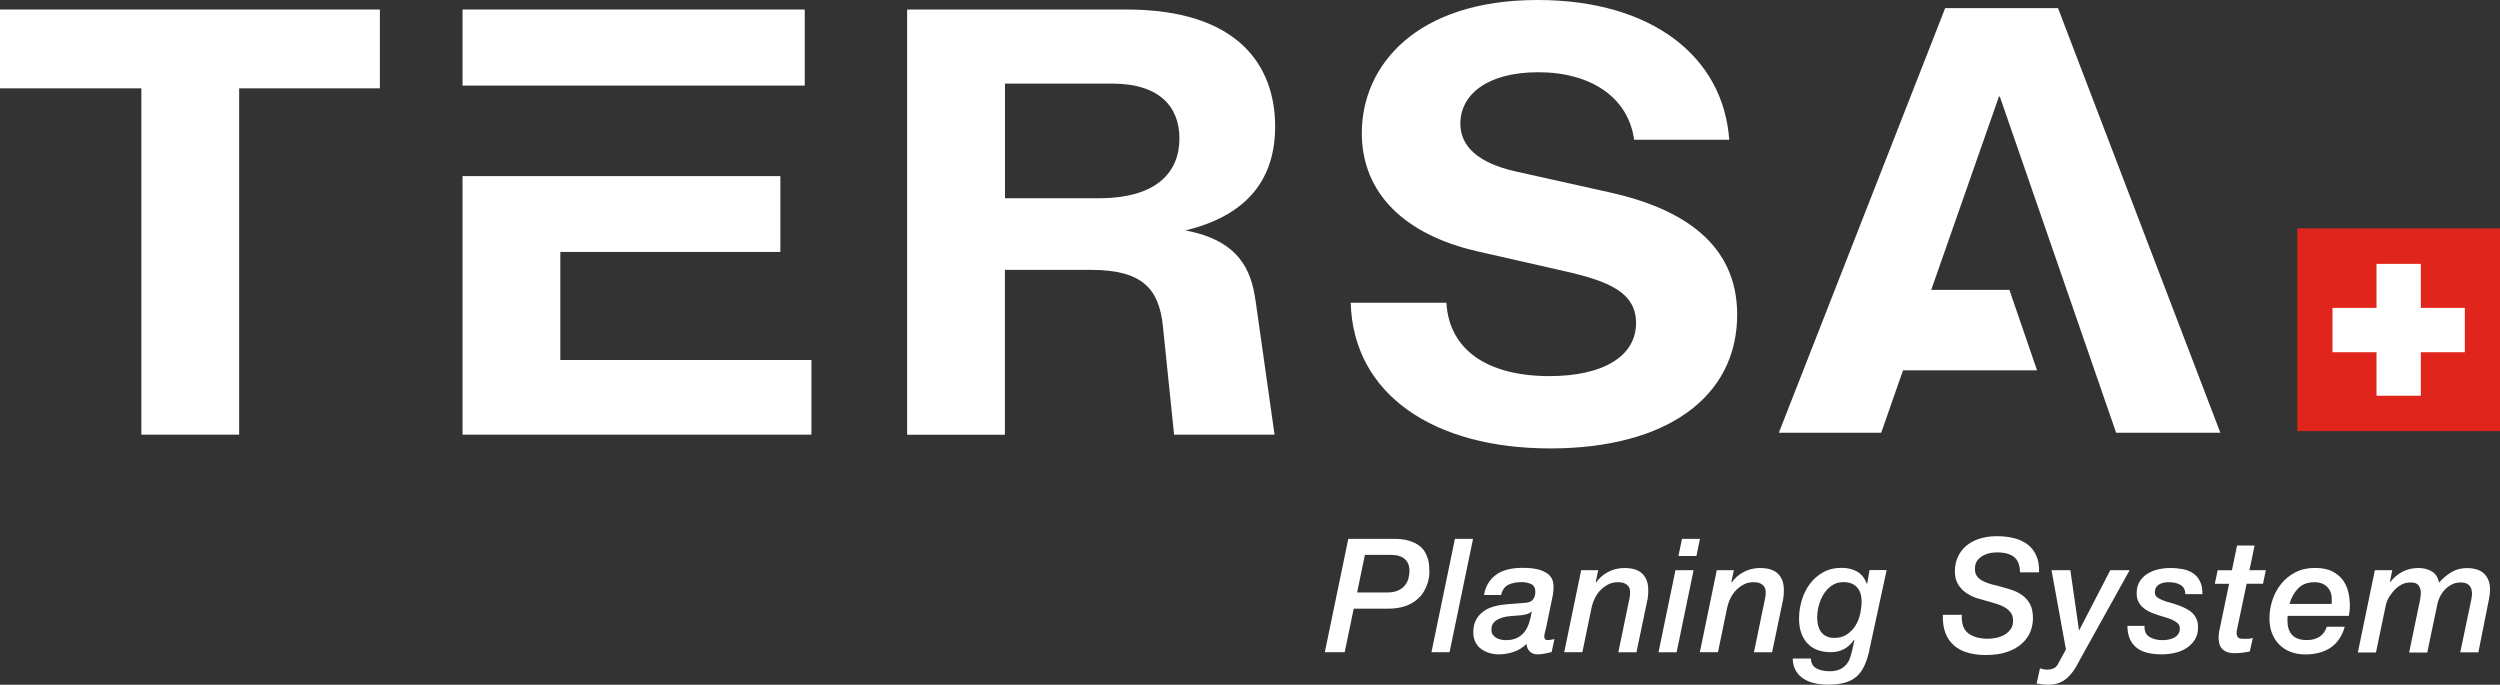
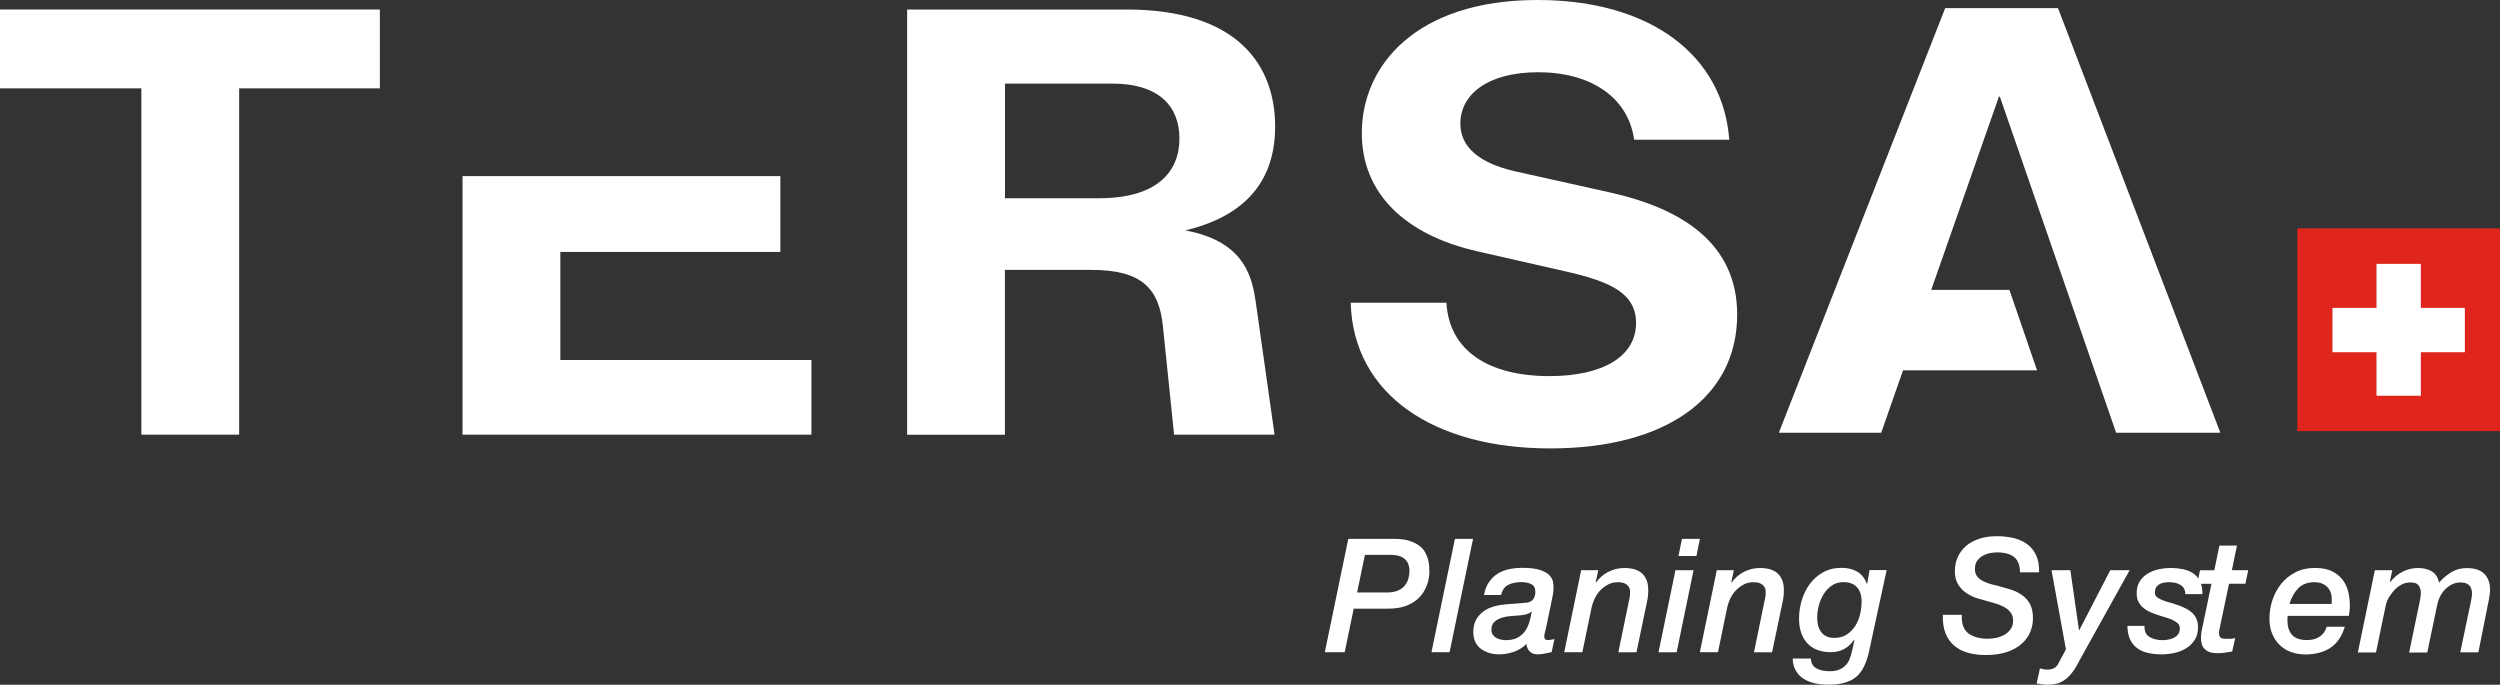
<svg xmlns="http://www.w3.org/2000/svg" id="uuid-ea049e24-3956-48b9-ba67-99810a78c452" data-name="Calque_1" viewBox="0 0 299.38 82">
  <rect x="0" y="0" width="299.38" height="82" fill="#333333" stroke="none" />
  <g>
    <rect x="275.11" y="27.35" width="24.28" height="24.28" fill="#e0251c" />
    <polygon points="289.9 36.87 289.9 31.6 284.59 31.6 284.59 36.87 279.32 36.87 279.32 42.18 284.59 42.18 284.59 47.39 289.9 47.39 289.9 42.18 295.17 42.18 295.17 36.87 289.9 36.87" fill="#fff" />
  </g>
  <g>
    <path d="M161.48,64.53h5.45c.71,0,1.3.07,1.79.22.48.15.88.34,1.2.57.32.23.56.5.73.8.17.3.29.6.37.9.08.3.12.6.13.89.01.29.02.54.02.76,0,.01,0,.13-.03.34s-.08.48-.17.79c-.09.31-.24.65-.45,1.01-.2.36-.49.7-.86,1.01-.37.31-.83.57-1.4.77s-1.26.3-2.08.3h-4.07l-1.08,5.21h-2.38l2.81-13.57ZM162.52,70.95h3.59c.53,0,.97-.08,1.32-.24s.62-.36.82-.62c.2-.25.34-.53.42-.85.08-.31.12-.62.12-.92,0-.19-.03-.39-.09-.61-.06-.22-.16-.42-.32-.61s-.39-.35-.68-.47c-.3-.12-.69-.18-1.17-.18h-3.08l-.93,4.48Z" fill="#fff" />
    <path d="M174.23,64.53h2.17l-2.81,13.57h-2.17l2.81-13.57Z" fill="#fff" />
    <path d="M185.12,75.25c-.04.18-.08.35-.12.51-.04.16-.07.32-.07.46s.03.25.1.32c.06.08.18.11.36.11.13,0,.25-.02.38-.05.13-.03.25-.05.38-.07l-.34,1.56c-.28.06-.56.12-.84.18-.28.06-.56.09-.86.09-.37,0-.67-.11-.91-.34-.24-.23-.37-.53-.4-.91-.43.43-.94.75-1.52.95s-1.18.3-1.79.3c-.41,0-.79-.06-1.16-.17-.37-.11-.69-.28-.98-.49s-.51-.49-.67-.82c-.16-.33-.25-.71-.25-1.14,0-.61.11-1.12.34-1.53.23-.41.53-.75.91-1.02s.82-.46,1.31-.59c.49-.13,1.01-.21,1.56-.25.73-.05,1.46-.11,2.17-.17.39-.03.68-.16.86-.39.18-.23.28-.53.28-.9,0-.47-.16-.78-.49-.94-.33-.16-.72-.24-1.16-.24-.61,0-1.13.1-1.57.31-.44.21-.73.62-.88,1.23h-2.05c.11-.61.31-1.12.59-1.53.28-.41.62-.75,1.03-1.01.41-.26.86-.44,1.38-.55.51-.11,1.06-.16,1.64-.16.89,0,1.58.09,2.08.26.5.17.87.38,1.1.62.23.24.38.49.43.75.05.26.08.48.08.66,0,.43-.06.92-.19,1.48l-.72,3.48ZM178.6,75.4c0,.24.05.44.16.6.11.16.24.28.41.38s.35.16.55.21c.2.04.41.07.61.07.53,0,.98-.09,1.34-.27.36-.18.66-.42.89-.72.23-.3.42-.66.55-1.07.13-.41.24-.85.31-1.32l-.04-.04c-.15.15-.35.26-.61.32-.25.06-.5.11-.74.13-.3.03-.66.05-1.05.08-.4.03-.77.09-1.12.2-.35.11-.65.27-.89.49-.25.22-.37.54-.37.94Z" fill="#fff" />
    <path d="M189.36,68.28h2.03l-.3,1.43.04.04c.39-.54.88-.97,1.47-1.27.59-.3,1.23-.46,1.91-.46.99,0,1.71.23,2.18.7.46.47.69,1.1.69,1.9,0,.18,0,.38-.02.61s-.04.43-.08.61l-1.31,6.27h-2.17l1.25-6.06c.04-.16.07-.32.1-.48.03-.15.05-.3.05-.44,0-.08,0-.19,0-.35,0-.16-.05-.32-.14-.48-.09-.16-.24-.29-.45-.41s-.51-.17-.9-.17c-.43,0-.81.09-1.15.28-.34.18-.64.41-.9.67s-.47.57-.66.94c-.18.37-.32.76-.41,1.17l-1.1,5.32h-2.17l2.03-9.83Z" fill="#fff" />
    <path d="M200.64,68.28h2.17l-2.03,9.83h-2.17l2.03-9.83ZM201.42,64.53h2.15l-.42,2.05h-2.15l.42-2.05Z" fill="#fff" />
    <path d="M205.6,68.28h2.03l-.3,1.43.04.04c.39-.54.88-.97,1.47-1.27.59-.3,1.23-.46,1.91-.46.99,0,1.71.23,2.18.7.46.47.69,1.1.69,1.9,0,.18,0,.38-.02.61s-.04.43-.08.61l-1.31,6.27h-2.17l1.25-6.06c.04-.16.07-.32.1-.48.03-.15.05-.3.05-.44,0-.08,0-.19,0-.35,0-.16-.05-.32-.14-.48-.09-.16-.24-.29-.45-.41s-.51-.17-.9-.17c-.43,0-.81.09-1.15.28-.34.18-.64.41-.9.67s-.47.57-.66.94c-.18.37-.32.76-.41,1.17l-1.1,5.32h-2.17l2.03-9.83Z" fill="#fff" />
    <path d="M223.87,77.83c-.16.75-.37,1.39-.62,1.92-.25.53-.56.96-.95,1.29-.39.33-.86.57-1.41.72-.55.15-1.21.23-1.99.23-.56,0-1.09-.06-1.59-.17-.5-.11-.94-.29-1.33-.54s-.7-.57-.93-.97-.36-.88-.37-1.45h2.17c.03.56.25.95.67,1.18s.95.34,1.57.34c.48,0,.88-.07,1.2-.21.32-.14.58-.33.79-.57s.37-.53.48-.86.22-.71.3-1.11l.21-.97-.04-.04c-.68.99-1.61,1.48-2.77,1.48-1.23,0-2.17-.36-2.83-1.07-.66-.72-.99-1.7-.99-2.96,0-.73.11-1.47.33-2.2.22-.73.54-1.38.97-1.95.42-.57.95-1.03,1.59-1.39.63-.35,1.36-.53,2.19-.53.72,0,1.34.15,1.86.44.52.29.91.78,1.18,1.46h.04l.28-1.63h2.05l-2.07,9.56ZM217.61,73.96c0,.33.04.64.11.94.08.3.2.56.36.78.16.22.38.4.64.52.26.13.57.19.94.19.58,0,1.08-.13,1.49-.4.41-.27.75-.61,1.02-1.03.27-.42.46-.89.58-1.41.12-.52.18-1.03.18-1.52,0-.72-.18-1.29-.55-1.7-.37-.41-.91-.62-1.63-.62-.53,0-.99.14-1.39.41-.39.27-.72.62-.98,1.04-.26.42-.45.88-.58,1.38-.13.5-.19.97-.19,1.42Z" fill="#fff" />
    <path d="M234.93,73.62c-.05,1.05.21,1.79.78,2.22.57.43,1.35.65,2.34.65.32,0,.66-.04,1.02-.11.36-.08.69-.2.98-.37.29-.17.53-.39.73-.67.2-.27.29-.61.29-1.02,0-.38-.09-.7-.28-.95-.18-.25-.42-.47-.72-.64s-.64-.32-1.04-.44c-.39-.12-.8-.24-1.22-.35-.3-.08-.66-.18-1.08-.31-.42-.13-.82-.33-1.22-.59-.39-.26-.73-.6-1-1.02-.27-.42-.41-.95-.41-1.6,0-.61.11-1.17.34-1.69.23-.52.56-.97.99-1.34.43-.37.96-.67,1.59-.87.63-.21,1.34-.31,2.14-.31.71,0,1.37.08,2,.23.62.15,1.16.4,1.62.74s.81.79,1.06,1.34c.25.55.37,1.23.34,2.02h-2.28c-.01-.85-.25-1.46-.7-1.83s-1.15-.56-2.07-.56c-.16,0-.39.02-.68.06-.29.04-.58.13-.87.27s-.54.34-.76.6-.32.62-.32,1.07c0,.33.08.6.23.82.15.22.36.4.62.55.26.15.56.28.9.38s.7.2,1.08.28c.48.13.97.27,1.45.42.49.15.93.36,1.33.64.4.27.72.63.97,1.07s.37,1.02.37,1.73c0,.53-.1,1.06-.3,1.58-.2.52-.53.99-.98,1.41-.45.42-1.03.76-1.75,1.02-.72.26-1.59.39-2.61.39-.8,0-1.52-.09-2.17-.28-.65-.18-1.19-.47-1.64-.86-.45-.39-.79-.88-1.03-1.49-.23-.61-.34-1.34-.31-2.19h2.28Z" fill="#fff" />
    <path d="M245.65,68.28h2.28l1.03,7.18h.04l3.71-7.18h2.32l-5.63,10.13c-.25.47-.5.92-.74,1.35-.24.43-.52.81-.83,1.15-.31.34-.67.6-1.09.8-.42.2-.93.29-1.54.29-.37,0-.8-.05-1.31-.15l.4-1.81c.14.04.28.07.42.1.14.03.28.05.42.05.33,0,.61-.06.85-.18.23-.12.42-.34.56-.66l.86-1.58-1.73-9.5Z" fill="#fff" />
    <path d="M261.7,71.14c-.01-.49-.2-.86-.56-1.08-.36-.23-.83-.34-1.42-.34-.22,0-.42.02-.62.06-.2.04-.37.1-.53.2-.16.1-.29.22-.38.38-.09.16-.14.36-.14.6s.09.41.26.55c.17.14.4.26.67.37.28.11.59.21.93.3.34.09.68.21,1.03.33.29.11.58.24.86.38.28.14.52.31.73.51s.38.44.5.72c.13.28.19.61.19,1.01,0,.57-.13,1.06-.38,1.46-.25.41-.58.74-.99,1.01s-.87.46-1.4.58c-.53.12-1.05.18-1.59.18-.57,0-1.1-.05-1.6-.16s-.93-.29-1.29-.55c-.37-.26-.66-.61-.87-1.04-.22-.44-.33-.99-.34-1.66h2.05c-.03.62.17,1.06.59,1.32.42.26.94.39,1.58.39.23,0,.46-.02.7-.07.24-.04.46-.12.66-.22s.37-.24.5-.43c.13-.18.2-.41.2-.69,0-.25-.09-.46-.28-.63-.18-.16-.42-.31-.7-.43-.29-.12-.61-.23-.97-.33-.36-.1-.71-.22-1.05-.34-.29-.1-.57-.22-.83-.36-.26-.14-.49-.31-.69-.5-.2-.2-.36-.43-.48-.69s-.17-.58-.17-.95c0-.53.12-.99.35-1.37s.54-.69.92-.93c.38-.24.81-.42,1.29-.53.48-.11.98-.17,1.48-.17.53,0,1.03.05,1.5.14.47.1.88.26,1.23.5.35.24.62.56.82.97.2.41.29.91.28,1.52h-2.05Z" fill="#fff" />
-     <path d="M267.88,65.33h2.11l-.61,2.95h1.96l-.34,1.62h-1.96l-1.01,4.81c-.05.22-.1.42-.13.61-.04.19-.06.34-.06.46,0,.22.05.39.14.52.09.13.31.2.64.2.16,0,.35,0,.54,0s.4-.04.62-.09l-.36,1.6c-.28.06-.58.11-.89.15-.32.04-.61.06-.89.06-.39,0-.72-.05-.97-.15-.25-.1-.45-.24-.6-.41-.15-.17-.25-.37-.3-.59-.06-.22-.09-.45-.09-.67,0-.19.02-.4.05-.63s.06-.39.09-.48l1.12-5.38h-1.71l.34-1.62h1.71l.61-2.95Z" fill="#fff" />
+     <path d="M267.88,65.33l-.61,2.95h1.96l-.34,1.62h-1.96l-1.01,4.81c-.05.22-.1.42-.13.61-.04.19-.06.34-.06.46,0,.22.05.39.14.52.09.13.31.2.64.2.16,0,.35,0,.54,0s.4-.04.62-.09l-.36,1.6c-.28.06-.58.11-.89.15-.32.04-.61.06-.89.06-.39,0-.72-.05-.97-.15-.25-.1-.45-.24-.6-.41-.15-.17-.25-.37-.3-.59-.06-.22-.09-.45-.09-.67,0-.19.02-.4.05-.63s.06-.39.09-.48l1.12-5.38h-1.71l.34-1.62h1.71l.61-2.95Z" fill="#fff" />
    <path d="M280.79,75.06c-.34,1.15-.92,1.99-1.73,2.52-.81.53-1.81.79-3,.79-.62,0-1.19-.1-1.72-.29-.53-.2-.98-.48-1.36-.86-.38-.37-.68-.82-.89-1.35s-.32-1.12-.32-1.8c0-.76.12-1.5.36-2.22.24-.72.59-1.37,1.05-1.94s1.03-1.03,1.71-1.38,1.45-.52,2.33-.52,1.58.15,2.13.44c.54.29.97.66,1.27,1.1.3.44.51.93.62,1.46.11.53.16,1.04.16,1.52,0,.24-.01.46-.04.67s-.05.39-.08.55h-7.32c-.01.06-.02.12-.03.17,0,.05,0,.1,0,.15v.3c0,.68.18,1.24.54,1.65s.96.63,1.8.63c.58,0,1.08-.13,1.5-.4.42-.27.7-.67.86-1.2h2.17ZM279.21,72.32c.01-.06.02-.12.02-.16v-.45c0-.58-.18-1.06-.55-1.43-.37-.37-.87-.56-1.52-.56-.81,0-1.46.24-1.94.73-.48.49-.83,1.11-1.05,1.87h5.04Z" fill="#fff" />
    <path d="M284.43,68.28h2.05l-.29,1.39.04.04c.41-.53.9-.95,1.47-1.24.58-.3,1.21-.45,1.89-.45.61,0,1.14.13,1.6.39s.75.71.89,1.36c.44-.51.94-.92,1.48-1.25.54-.33,1.16-.49,1.84-.49.95,0,1.65.23,2.11.7.46.47.68,1.1.68,1.9,0,.18-.02.38-.05.61s-.07.43-.1.61l-1.25,6.27h-2.17l1.22-5.82c.03-.11.06-.28.1-.48.04-.21.07-.43.09-.67,0-.16-.02-.33-.05-.5-.03-.17-.1-.32-.2-.46-.1-.13-.24-.24-.42-.32-.18-.08-.41-.12-.68-.12-.42,0-.79.09-1.11.26-.32.17-.6.39-.84.65-.23.26-.42.54-.57.86s-.24.6-.29.88l-1.2,5.74h-2.17l1.12-5.4c.05-.25.11-.54.18-.86.07-.32.1-.62.1-.91,0-.33-.09-.61-.26-.86-.17-.24-.48-.36-.94-.36-.42,0-.78.08-1.07.23s-.55.34-.77.55c-.22.22-.44.49-.67.83-.23.34-.39.7-.48,1.09l-1.18,5.68h-2.17l2.03-9.83Z" fill="#fff" />
  </g>
  <path d="M45.49,10.58h-16.85v41.47h-11.71V10.58H0V1.14h45.49v9.44Z" fill="#fff" />
  <path d="M150.34,35.89l2.29,16.16h-12.03l-1.35-13.08c-.47-4.36-2.45-6.65-8.55-6.65h-10.36v19.74h-11.71V1.14h26.27c13.45,0,17.8,6.79,17.8,14.01,0,6.51-3.56,10.72-10.76,12.44,6.57,1.22,7.91,4.94,8.39,8.29ZM131.59,23.74c7.04,0,9.65-3.22,9.65-7.15,0-3.72-2.29-6.58-8.07-6.58h-12.82v13.73h11.23Z" fill="#fff" />
  <path d="M161.74,36.25h11.47c.32,5.65,4.91,8.79,12.34,8.79,6.41,0,10.37-2.36,10.37-6.36,0-3.65-3.24-5.01-8.62-6.22l-10.37-2.36c-8.78-2-13.85-7.01-13.85-14.16,0-8.15,6.57-15.94,21.05-15.94,13.61,0,22.23,6.72,22.95,16.73h-11.39c-.71-5.15-5.3-8.08-11.47-8.08s-9.34,2.72-9.34,6.15c0,2.79,2.21,4.72,6.57,5.72l11.23,2.5c8.78,1.93,15.35,6.15,15.35,14.66,0,9.87-8.47,16.02-22.39,16.02s-23.58-6.44-23.89-17.44Z" fill="#fff" />
  <g>
-     <rect x="55.39" y="1.14" width="40.98" height="9.11" fill="#fff" />
    <polygon points="67.1 43.11 67.1 30.17 93.45 30.17 93.45 21.09 55.39 21.09 55.39 52.05 97.17 52.05 97.17 43.11 67.1 43.11" fill="#fff" />
  </g>
  <polygon points="239.48 11.67 239.5 11.61 253.41 51.82 265.89 51.82 246.45 .97 232.94 .97 213.02 51.82 225.28 51.82 227.89 44.35 243.94 44.35 240.63 34.71 231.27 34.71 239.41 11.47 239.48 11.67" fill="#fff" />
</svg>